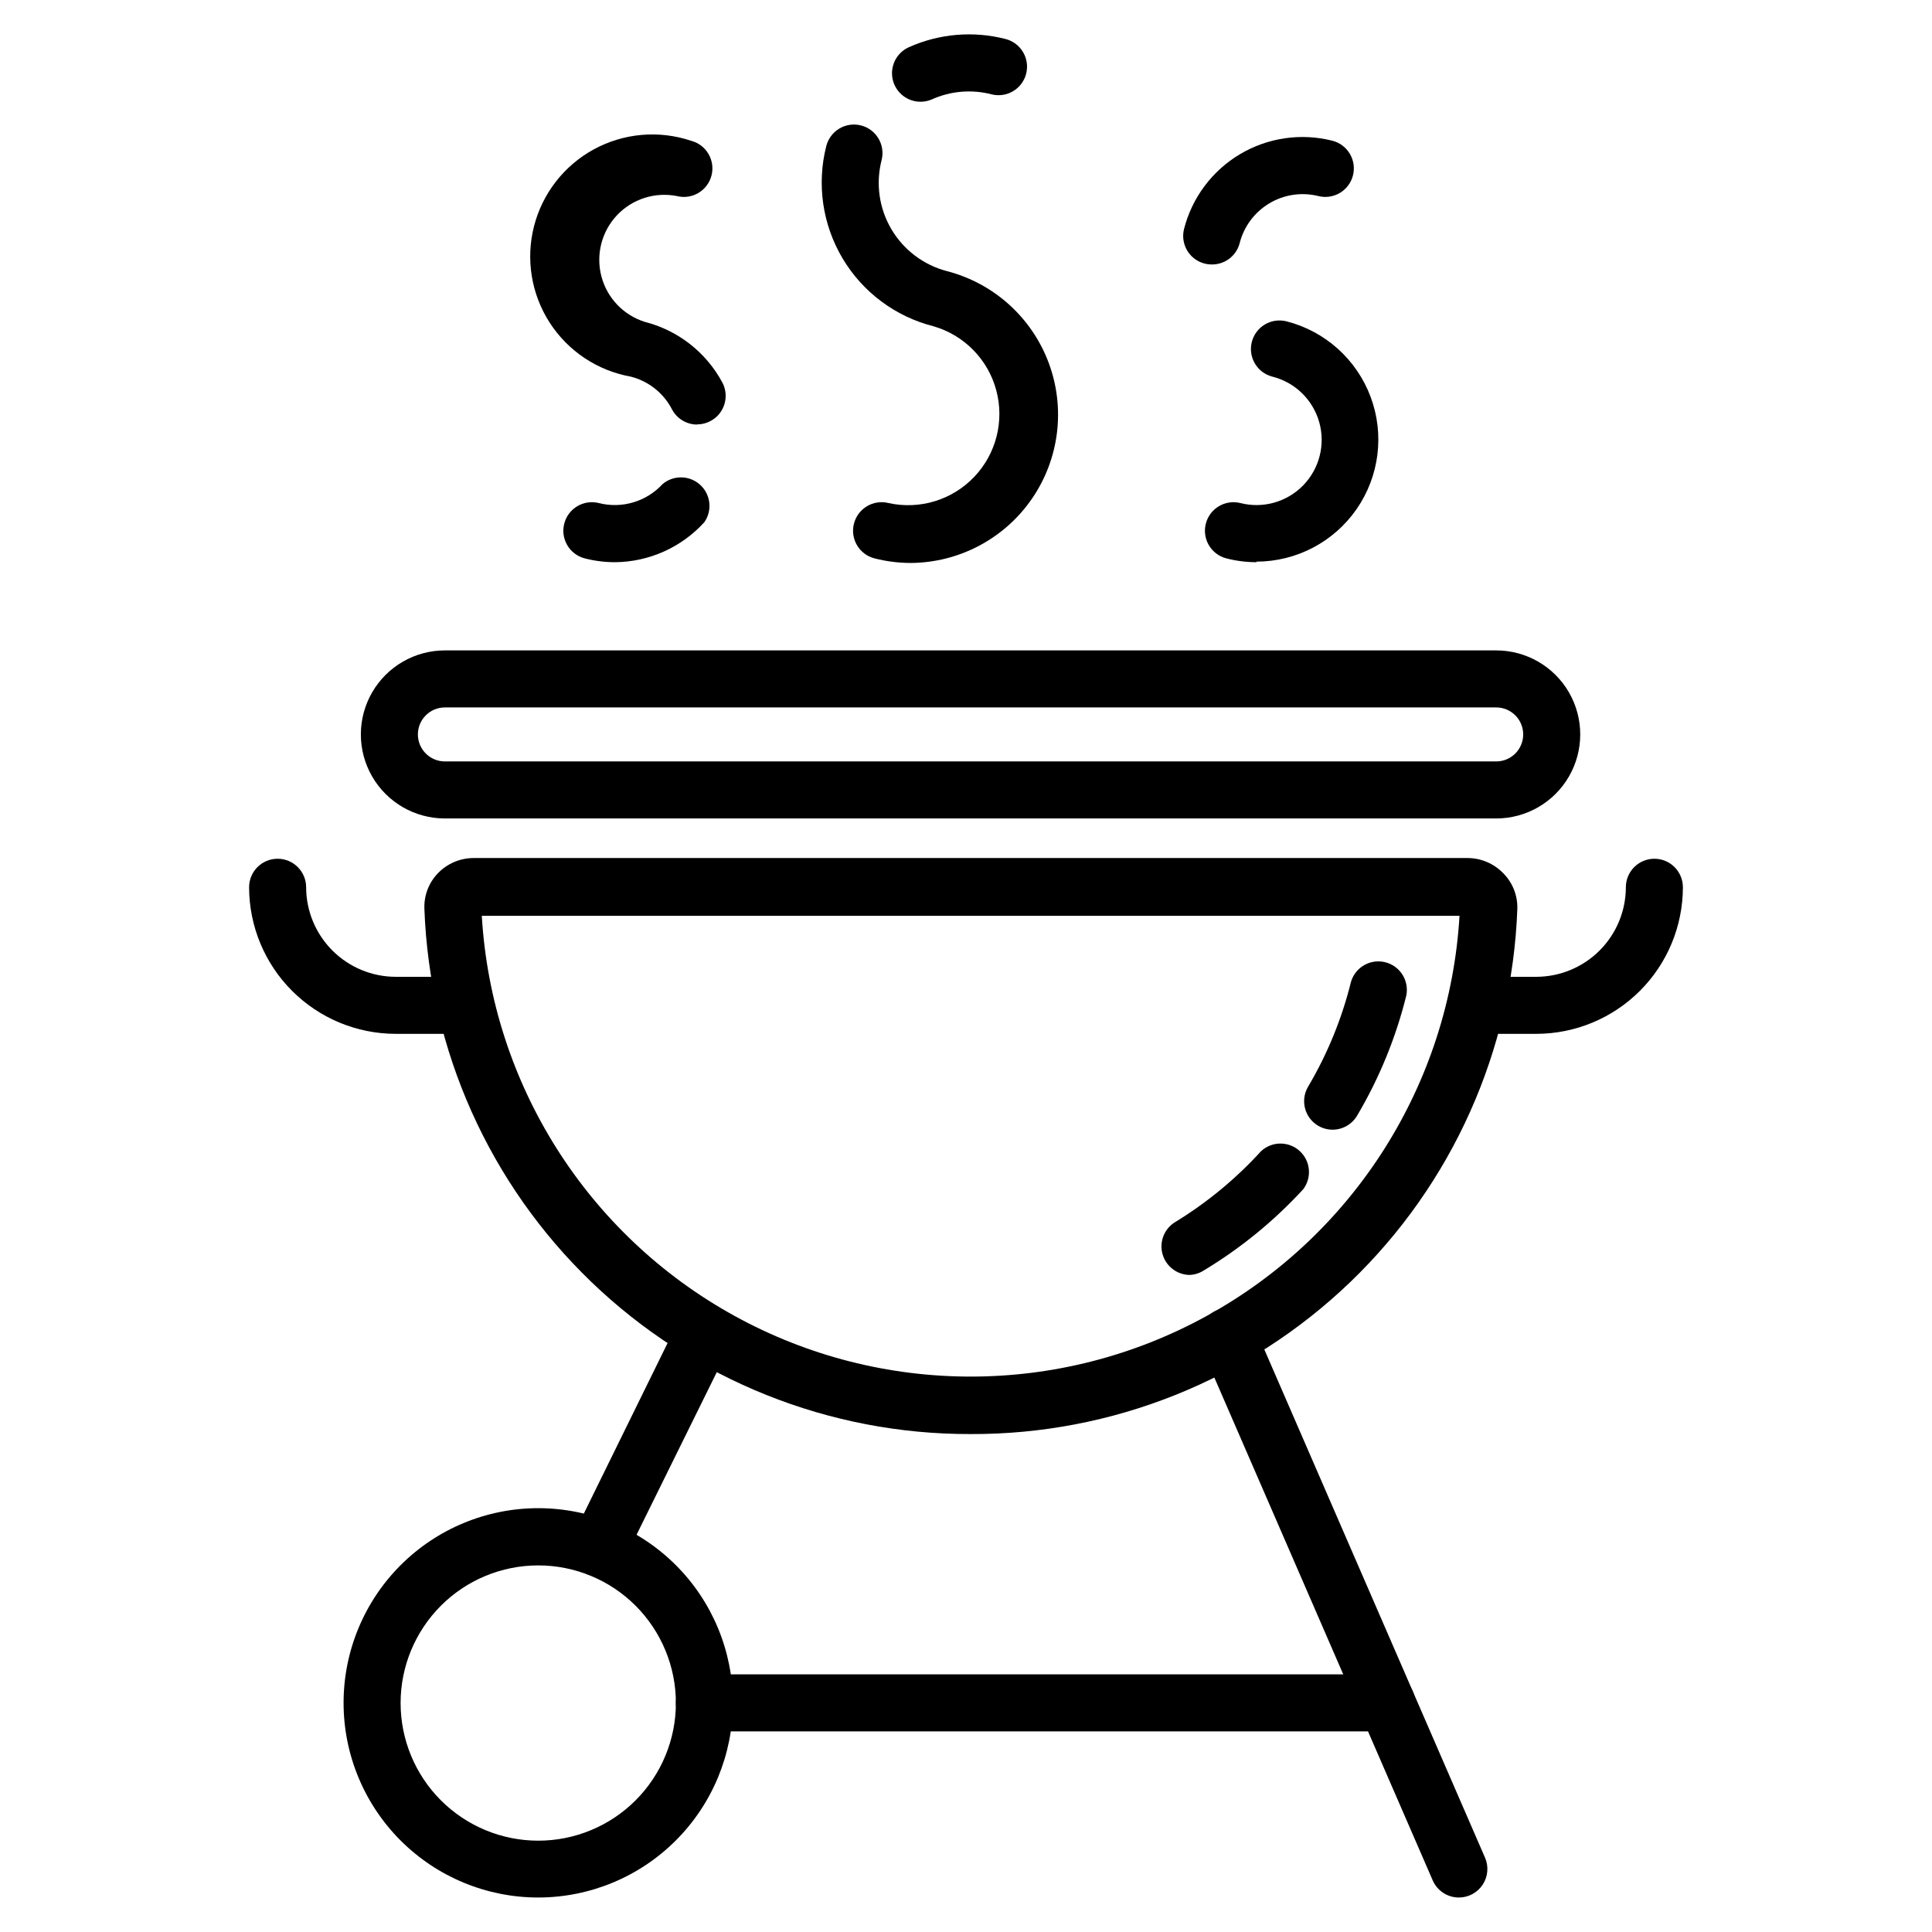
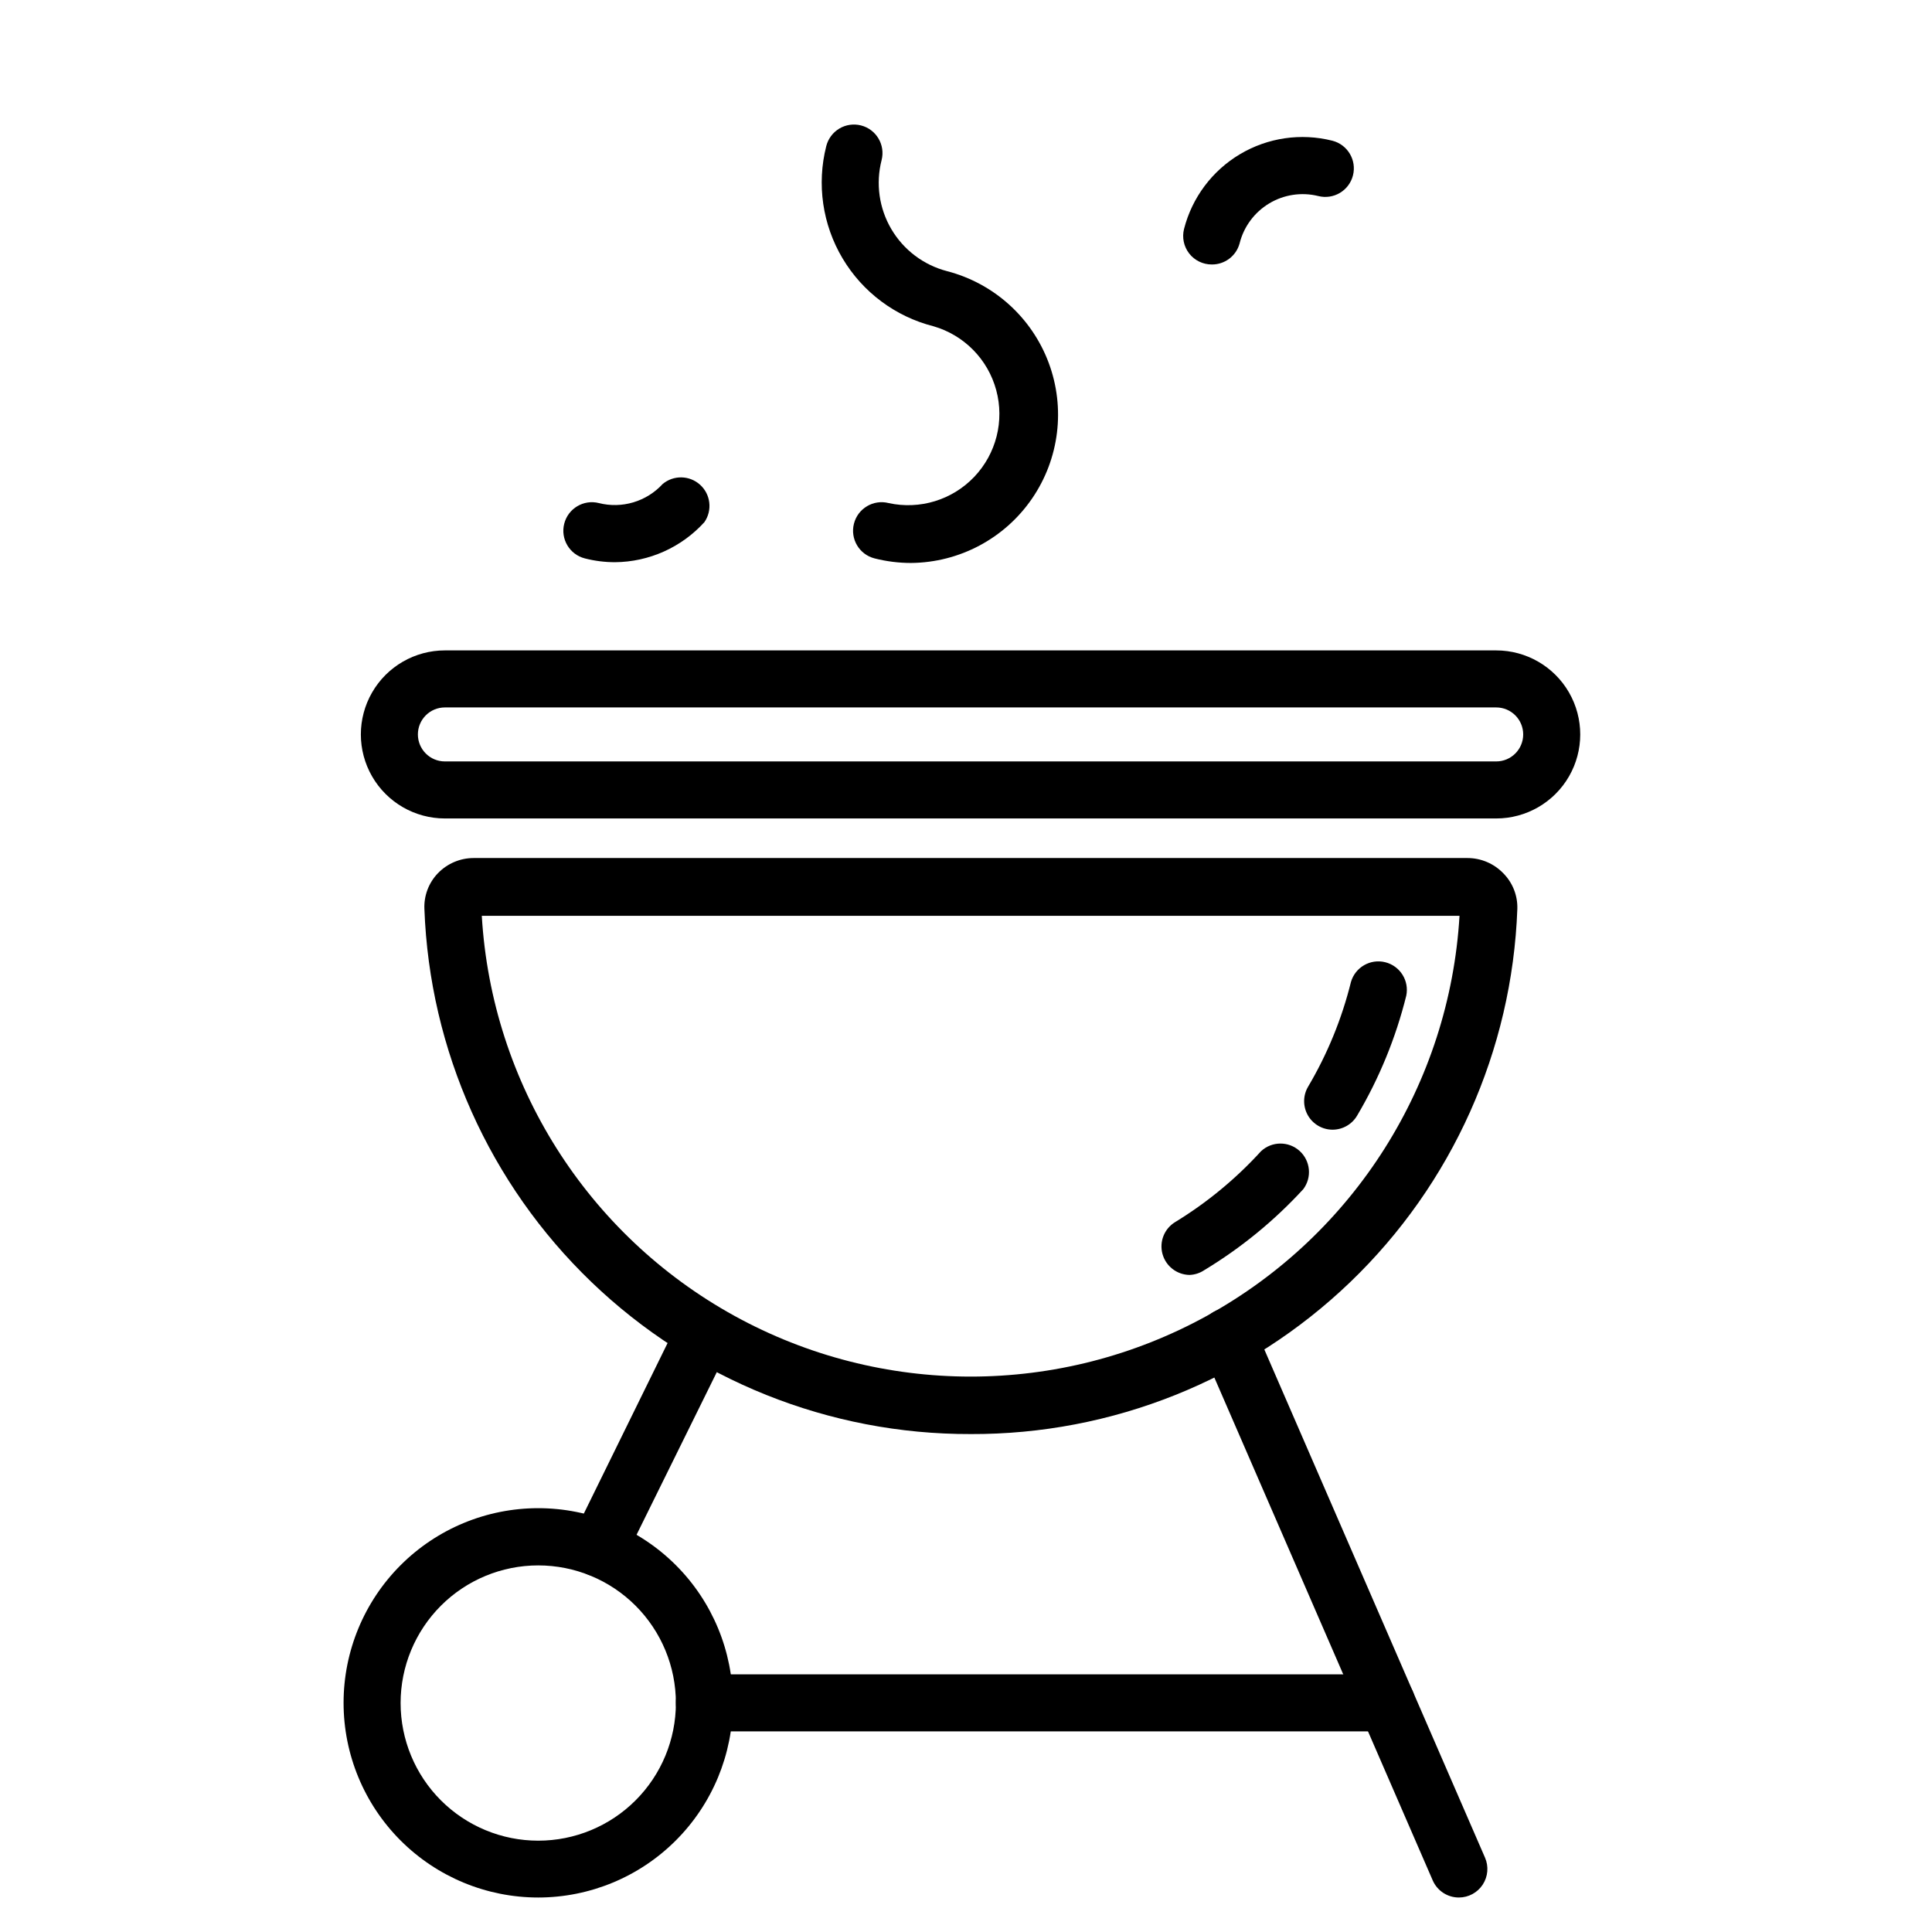
<svg xmlns="http://www.w3.org/2000/svg" fill="#000000" width="800px" height="800px" version="1.1" viewBox="144 144 512 512">
  <g>
    <path d="m401.21 524.04c-37.461 0.105-73.496-14.352-100.5-40.312-27.004-25.961-42.867-61.402-44.238-98.84-0.156-3.512 1.137-6.938 3.574-9.469 2.484-2.57 5.898-4.027 9.473-4.031h263.39c3.574 0.004 6.992 1.461 9.473 4.031 2.492 2.508 3.844 5.934 3.727 9.469-1.371 37.465-17.254 72.926-44.293 98.891-27.039 25.969-63.113 40.406-100.6 40.262zm-129.53-137.34c2.629 44.465 27.883 84.473 66.891 105.98 39.008 21.508 86.32 21.508 125.32 0 39.008-21.508 64.262-61.516 66.895-105.98z" />
    <path d="m540.51 360.9h-278.61c-7.957 0-15.309-4.242-19.285-11.133-3.981-6.891-3.981-15.379 0-22.27 3.977-6.891 11.328-11.133 19.285-11.133h278.61c7.953 0 15.305 4.242 19.285 11.133 3.977 6.891 3.977 15.379 0 22.27-3.981 6.891-11.332 11.133-19.285 11.133zm-278.61-29.422c-3.953 0-7.156 3.203-7.156 7.152 0 3.953 3.203 7.156 7.156 7.156h278.61c3.949 0 7.152-3.203 7.152-7.156 0-3.949-3.203-7.152-7.152-7.152z" />
-     <path d="m551.14 417.98h-15.113c-4.176 0-7.559-3.383-7.559-7.559 0-4.172 3.383-7.555 7.559-7.555h15.113c6.289-0.016 12.316-2.519 16.766-6.965 4.445-4.449 6.953-10.477 6.965-16.766 0-4.172 3.383-7.559 7.559-7.559 4.172 0 7.555 3.387 7.555 7.559-0.012 10.297-4.109 20.172-11.391 27.453s-17.156 11.379-27.453 11.391z" />
-     <path d="m263.97 417.98h-15.113c-10.297-0.012-20.172-4.109-27.453-11.391s-11.379-17.156-11.391-27.453c0-4.172 3.383-7.559 7.559-7.559 4.172 0 7.555 3.387 7.555 7.559 0.016 6.289 2.519 12.316 6.965 16.766 4.449 4.445 10.477 6.949 16.766 6.965h15.113c4.176 0 7.559 3.383 7.559 7.555 0 4.176-3.383 7.559-7.559 7.559z" />
    <path d="m530.64 646.86c-3.016 0.012-5.746-1.77-6.953-4.531l-61.262-141.07c-1.672-3.828 0.078-8.281 3.902-9.953 3.828-1.668 8.281 0.082 9.949 3.906l61.262 141.07h0.004c1.016 2.332 0.793 5.019-0.598 7.152s-3.762 3.418-6.305 3.426z" />
    <path d="m302.56 561.82c-2.555-0.023-4.922-1.34-6.297-3.496-1.371-2.156-1.562-4.856-0.504-7.184l28.211-57.434c0.891-1.797 2.457-3.168 4.356-3.809 1.898-0.645 3.977-0.504 5.773 0.383 3.742 1.852 5.273 6.383 3.426 10.125l-28.215 57.184c-1.262 2.578-3.879 4.219-6.75 4.231z" />
    <path d="m306.95 292.99c-2.684-0.004-5.359-0.34-7.961-1.008-4.047-1.027-6.496-5.144-5.465-9.191 1.027-4.051 5.144-6.496 9.195-5.469 3.004 0.758 6.16 0.688 9.129-0.199 2.973-0.887 5.648-2.559 7.746-4.84 2.898-2.434 7.148-2.352 9.949 0.195 2.801 2.543 3.285 6.769 1.137 9.883-6.074 6.707-14.684 10.562-23.73 10.629z" />
    <path d="m385.44 293.19c-3.262 0-6.512-0.406-9.672-1.211-4.051-1.027-6.496-5.144-5.465-9.191 1.027-4.051 5.144-6.496 9.191-5.469 8.254 1.809 16.855-0.824 22.684-6.941 5.828-6.121 8.039-14.836 5.832-22.992-2.203-8.16-8.508-14.574-16.625-16.922-10.102-2.562-18.77-9.035-24.098-17.992-5.328-8.957-6.883-19.664-4.316-29.766 0.496-1.945 1.742-3.613 3.465-4.641 1.723-1.023 3.785-1.32 5.731-0.828 4.047 1.031 6.496 5.148 5.465 9.195-1.594 6.199-0.664 12.777 2.586 18.293 3.25 5.516 8.551 9.516 14.746 11.129 12.406 3.219 22.465 12.285 26.949 24.293 4.484 12.008 2.832 25.449-4.434 36.012-7.262 10.562-19.219 16.918-32.039 17.031z" />
-     <path d="m388.21 170.96c-3.617 0.125-6.812-2.332-7.625-5.856-0.809-3.527 0.992-7.133 4.297-8.602 8.043-3.598 17.062-4.359 25.594-2.168 4.051 1.031 6.496 5.148 5.469 9.195-1.031 4.051-5.148 6.496-9.195 5.465-5.238-1.352-10.777-0.891-15.719 1.312-0.891 0.398-1.848 0.621-2.82 0.652z" />
-     <path d="m476.98 292.99c-2.684-0.004-5.359-0.34-7.961-1.008-4.047-1.027-6.496-5.144-5.465-9.191 1.027-4.051 5.144-6.496 9.195-5.469 5.984 1.512 12.32-0.285 16.621-4.711 4.301-4.426 5.914-10.812 4.234-16.75-1.684-5.941-6.406-10.531-12.395-12.043-4.047-1.027-6.496-5.144-5.465-9.195 1.031-4.047 5.144-6.492 9.195-5.465 10.262 2.625 18.586 10.105 22.293 20.027 3.703 9.922 2.312 21.027-3.719 29.734-6.031 8.703-15.945 13.902-26.535 13.922z" />
    <path d="m465.14 214.09c-2.34 0.008-4.551-1.062-5.988-2.906s-1.945-4.25-1.367-6.516c2.125-8.301 7.457-15.422 14.82-19.805 7.367-4.383 16.168-5.668 24.477-3.574 4.051 1.031 6.496 5.148 5.469 9.195-1.031 4.051-5.148 6.496-9.195 5.469-4.438-1.098-9.125-0.387-13.039 1.977-3.91 2.363-6.723 6.18-7.82 10.617-0.914 3.301-3.93 5.574-7.356 5.543z" />
-     <path d="m328.76 256.51c-2.781 0-5.336-1.531-6.652-3.977-2.227-4.34-6.207-7.512-10.934-8.719-8.848-1.578-16.637-6.766-21.508-14.32-4.867-7.555-6.371-16.793-4.156-25.5 2.219-8.711 7.961-16.105 15.848-20.41 7.891-4.305 17.215-5.137 25.738-2.293 4.047 1.031 6.496 5.148 5.465 9.195-1.027 4.051-5.144 6.496-9.195 5.469-5.82-1.145-11.82 0.785-15.883 5.109-4.059 4.328-5.609 10.438-4.102 16.176 1.508 5.738 5.859 10.297 11.523 12.066 8.773 2.238 16.207 8.051 20.504 16.02 1.258 2.344 1.195 5.172-0.168 7.453-1.363 2.281-3.824 3.68-6.481 3.684z" />
    <path d="m497.18 443.38c-2.723 0.008-5.238-1.453-6.586-3.82-1.344-2.371-1.312-5.277 0.086-7.613 5.106-8.637 8.926-17.973 11.336-27.711 1.129-3.898 5.133-6.215 9.074-5.238 3.941 0.977 6.41 4.891 5.586 8.867-2.766 11.152-7.144 21.848-12.996 31.738-1.344 2.324-3.816 3.762-6.5 3.777z" />
    <path d="m459.2 481.87c-3.356-0.07-6.262-2.348-7.137-5.586-0.875-3.242 0.492-6.672 3.359-8.418 8.445-5.152 16.109-11.48 22.773-18.793 2.867-2.664 7.289-2.695 10.199-0.078 2.906 2.621 3.332 7.023 0.984 10.152-7.684 8.367-16.523 15.594-26.25 21.465-1.164 0.777-2.527 1.215-3.93 1.258z" />
    <path d="m286.64 646.86c-13.684 0-26.805-5.434-36.48-15.109-9.672-9.676-15.109-22.797-15.109-36.48 0-13.68 5.438-26.805 15.109-36.477 9.676-9.676 22.797-15.113 36.48-15.113s26.805 5.438 36.48 15.113c9.676 9.672 15.109 22.797 15.109 36.477-0.012 13.68-5.453 26.793-15.125 36.465-9.672 9.676-22.785 15.113-36.465 15.125zm0-88.016v0.004c-9.672 0-18.949 3.84-25.793 10.68-6.84 6.844-10.684 16.121-10.684 25.793 0 9.676 3.844 18.953 10.684 25.793 6.844 6.84 16.121 10.684 25.793 10.684 9.676 0 18.953-3.844 25.793-10.684 6.84-6.84 10.684-16.117 10.684-25.793 0-9.672-3.844-18.949-10.684-25.793-6.84-6.84-16.117-10.68-25.793-10.68z" />
    <path d="m511.49 602.83h-180.82c-4.176 0-7.559-3.383-7.559-7.559 0-4.172 3.383-7.555 7.559-7.555h180.82c4.172 0 7.555 3.383 7.555 7.555 0 4.176-3.383 7.559-7.555 7.559z" />
  </g>
</svg>